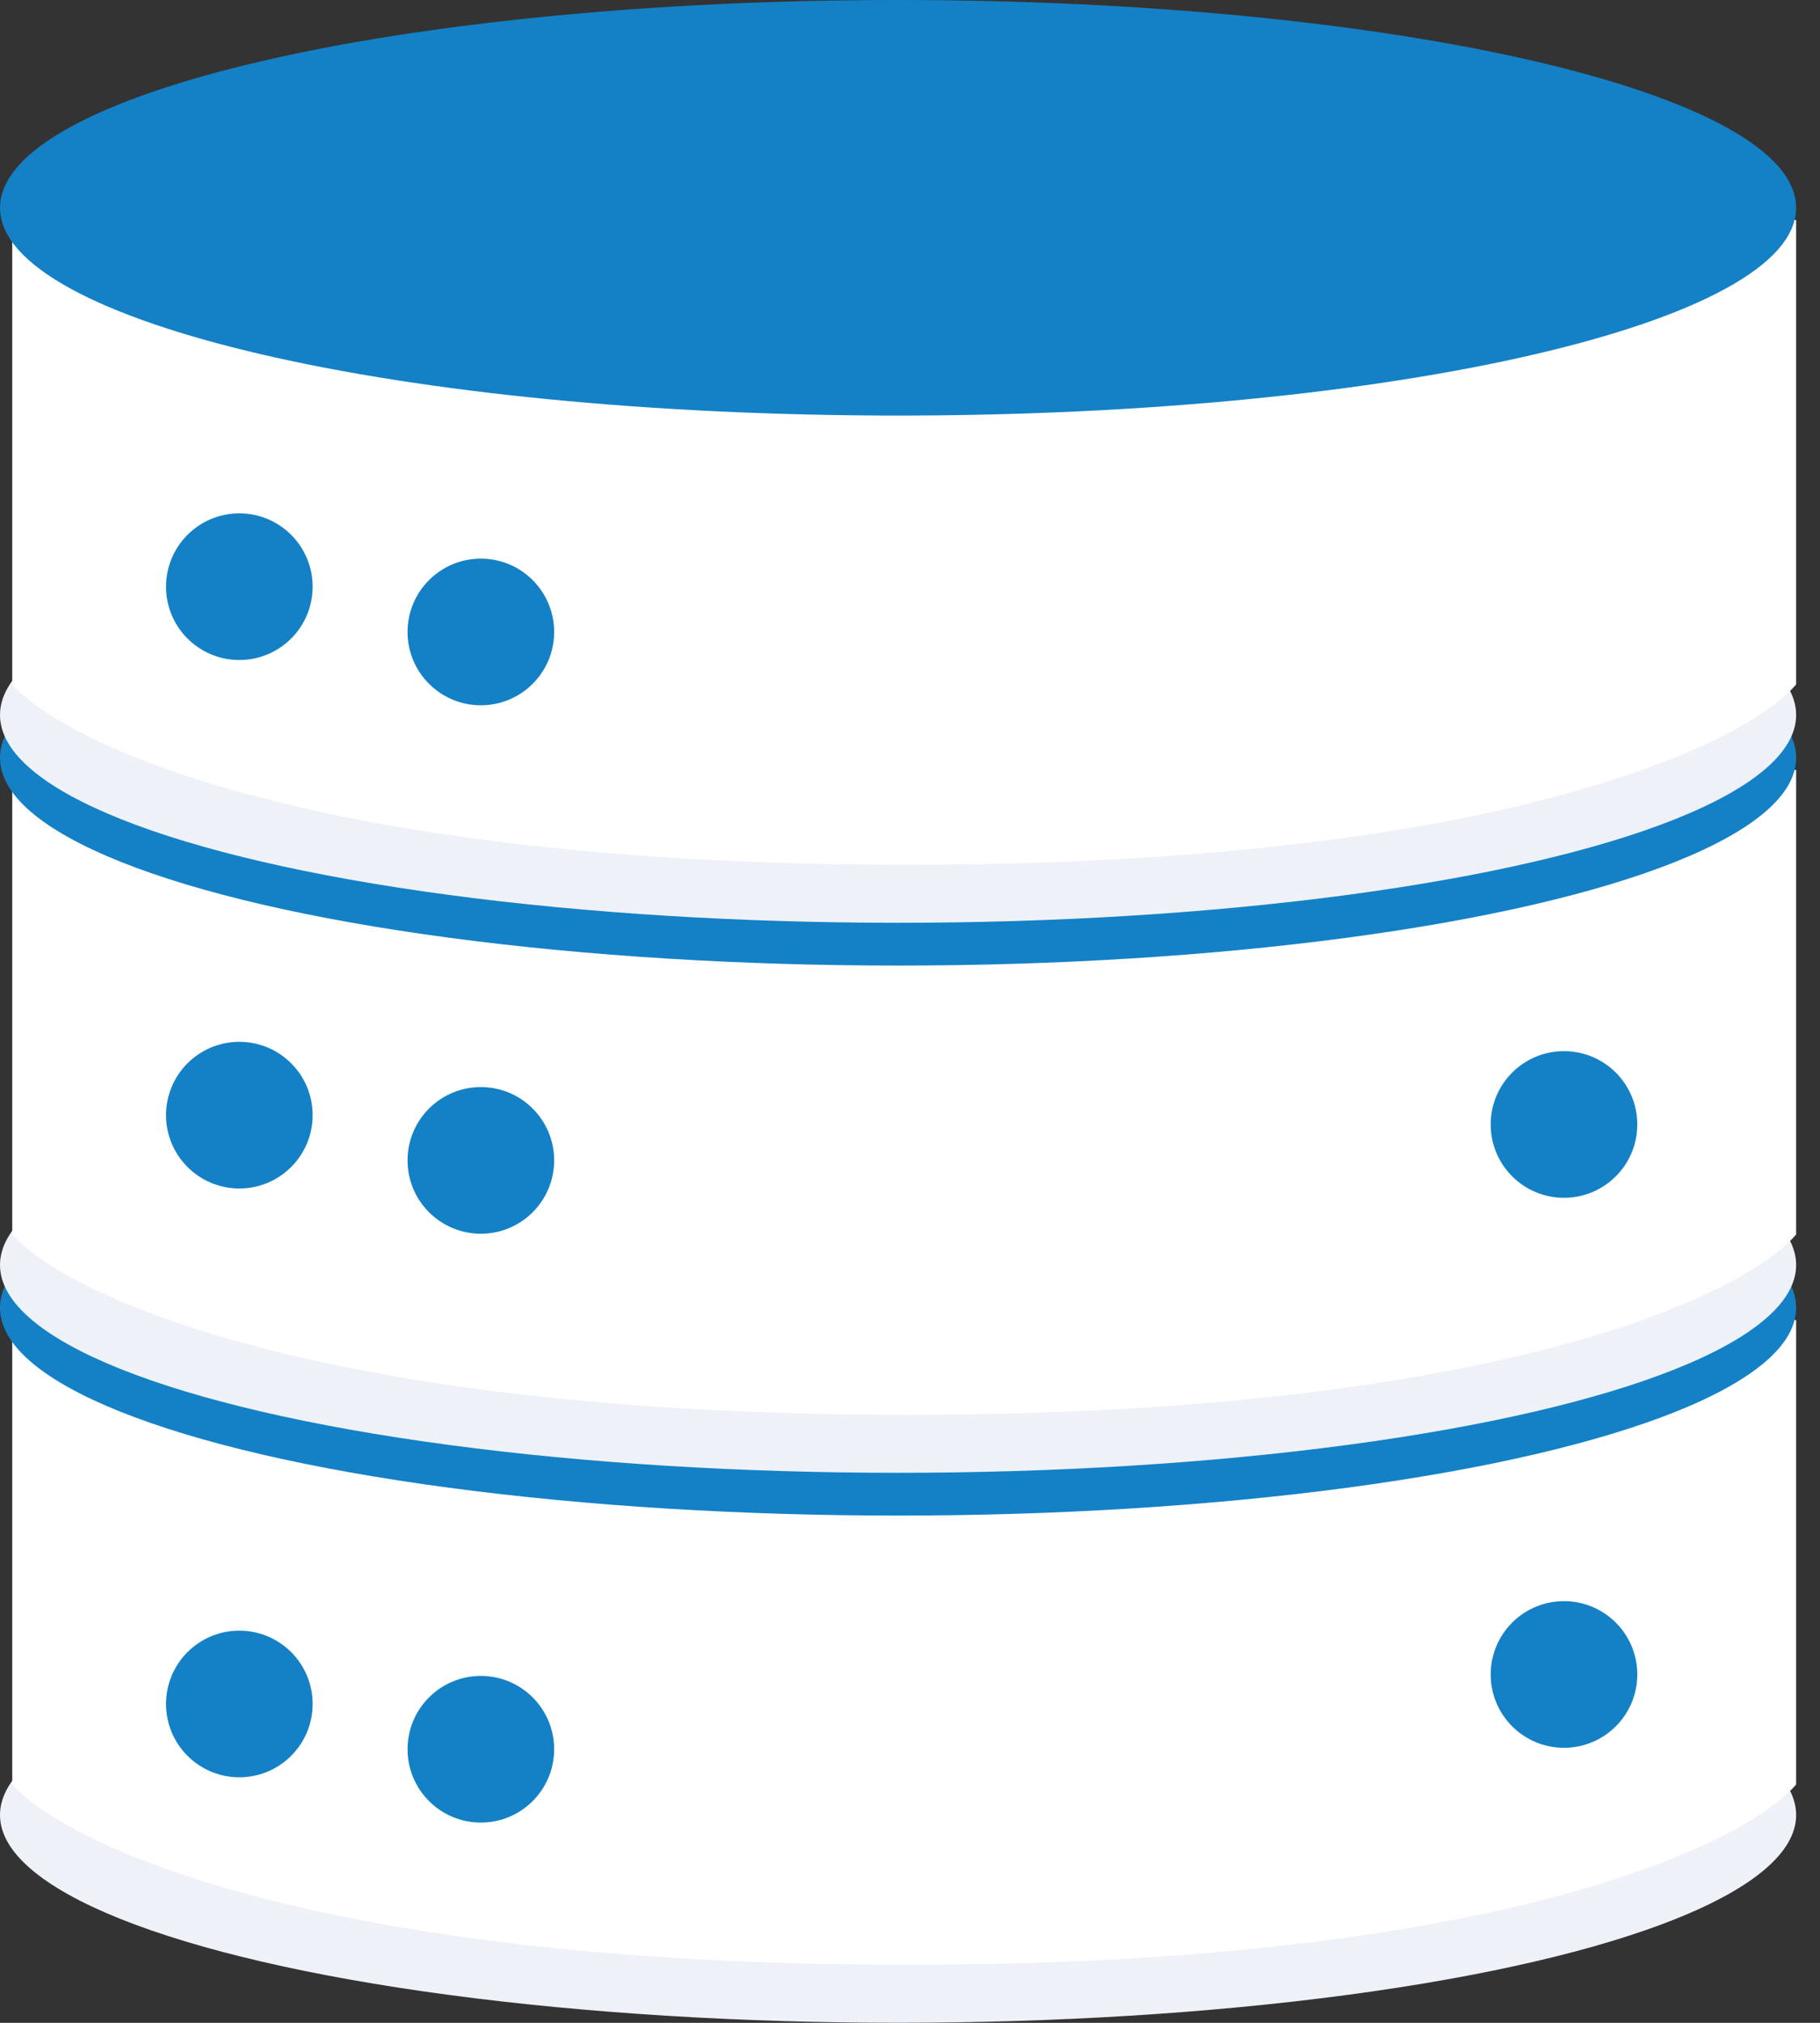
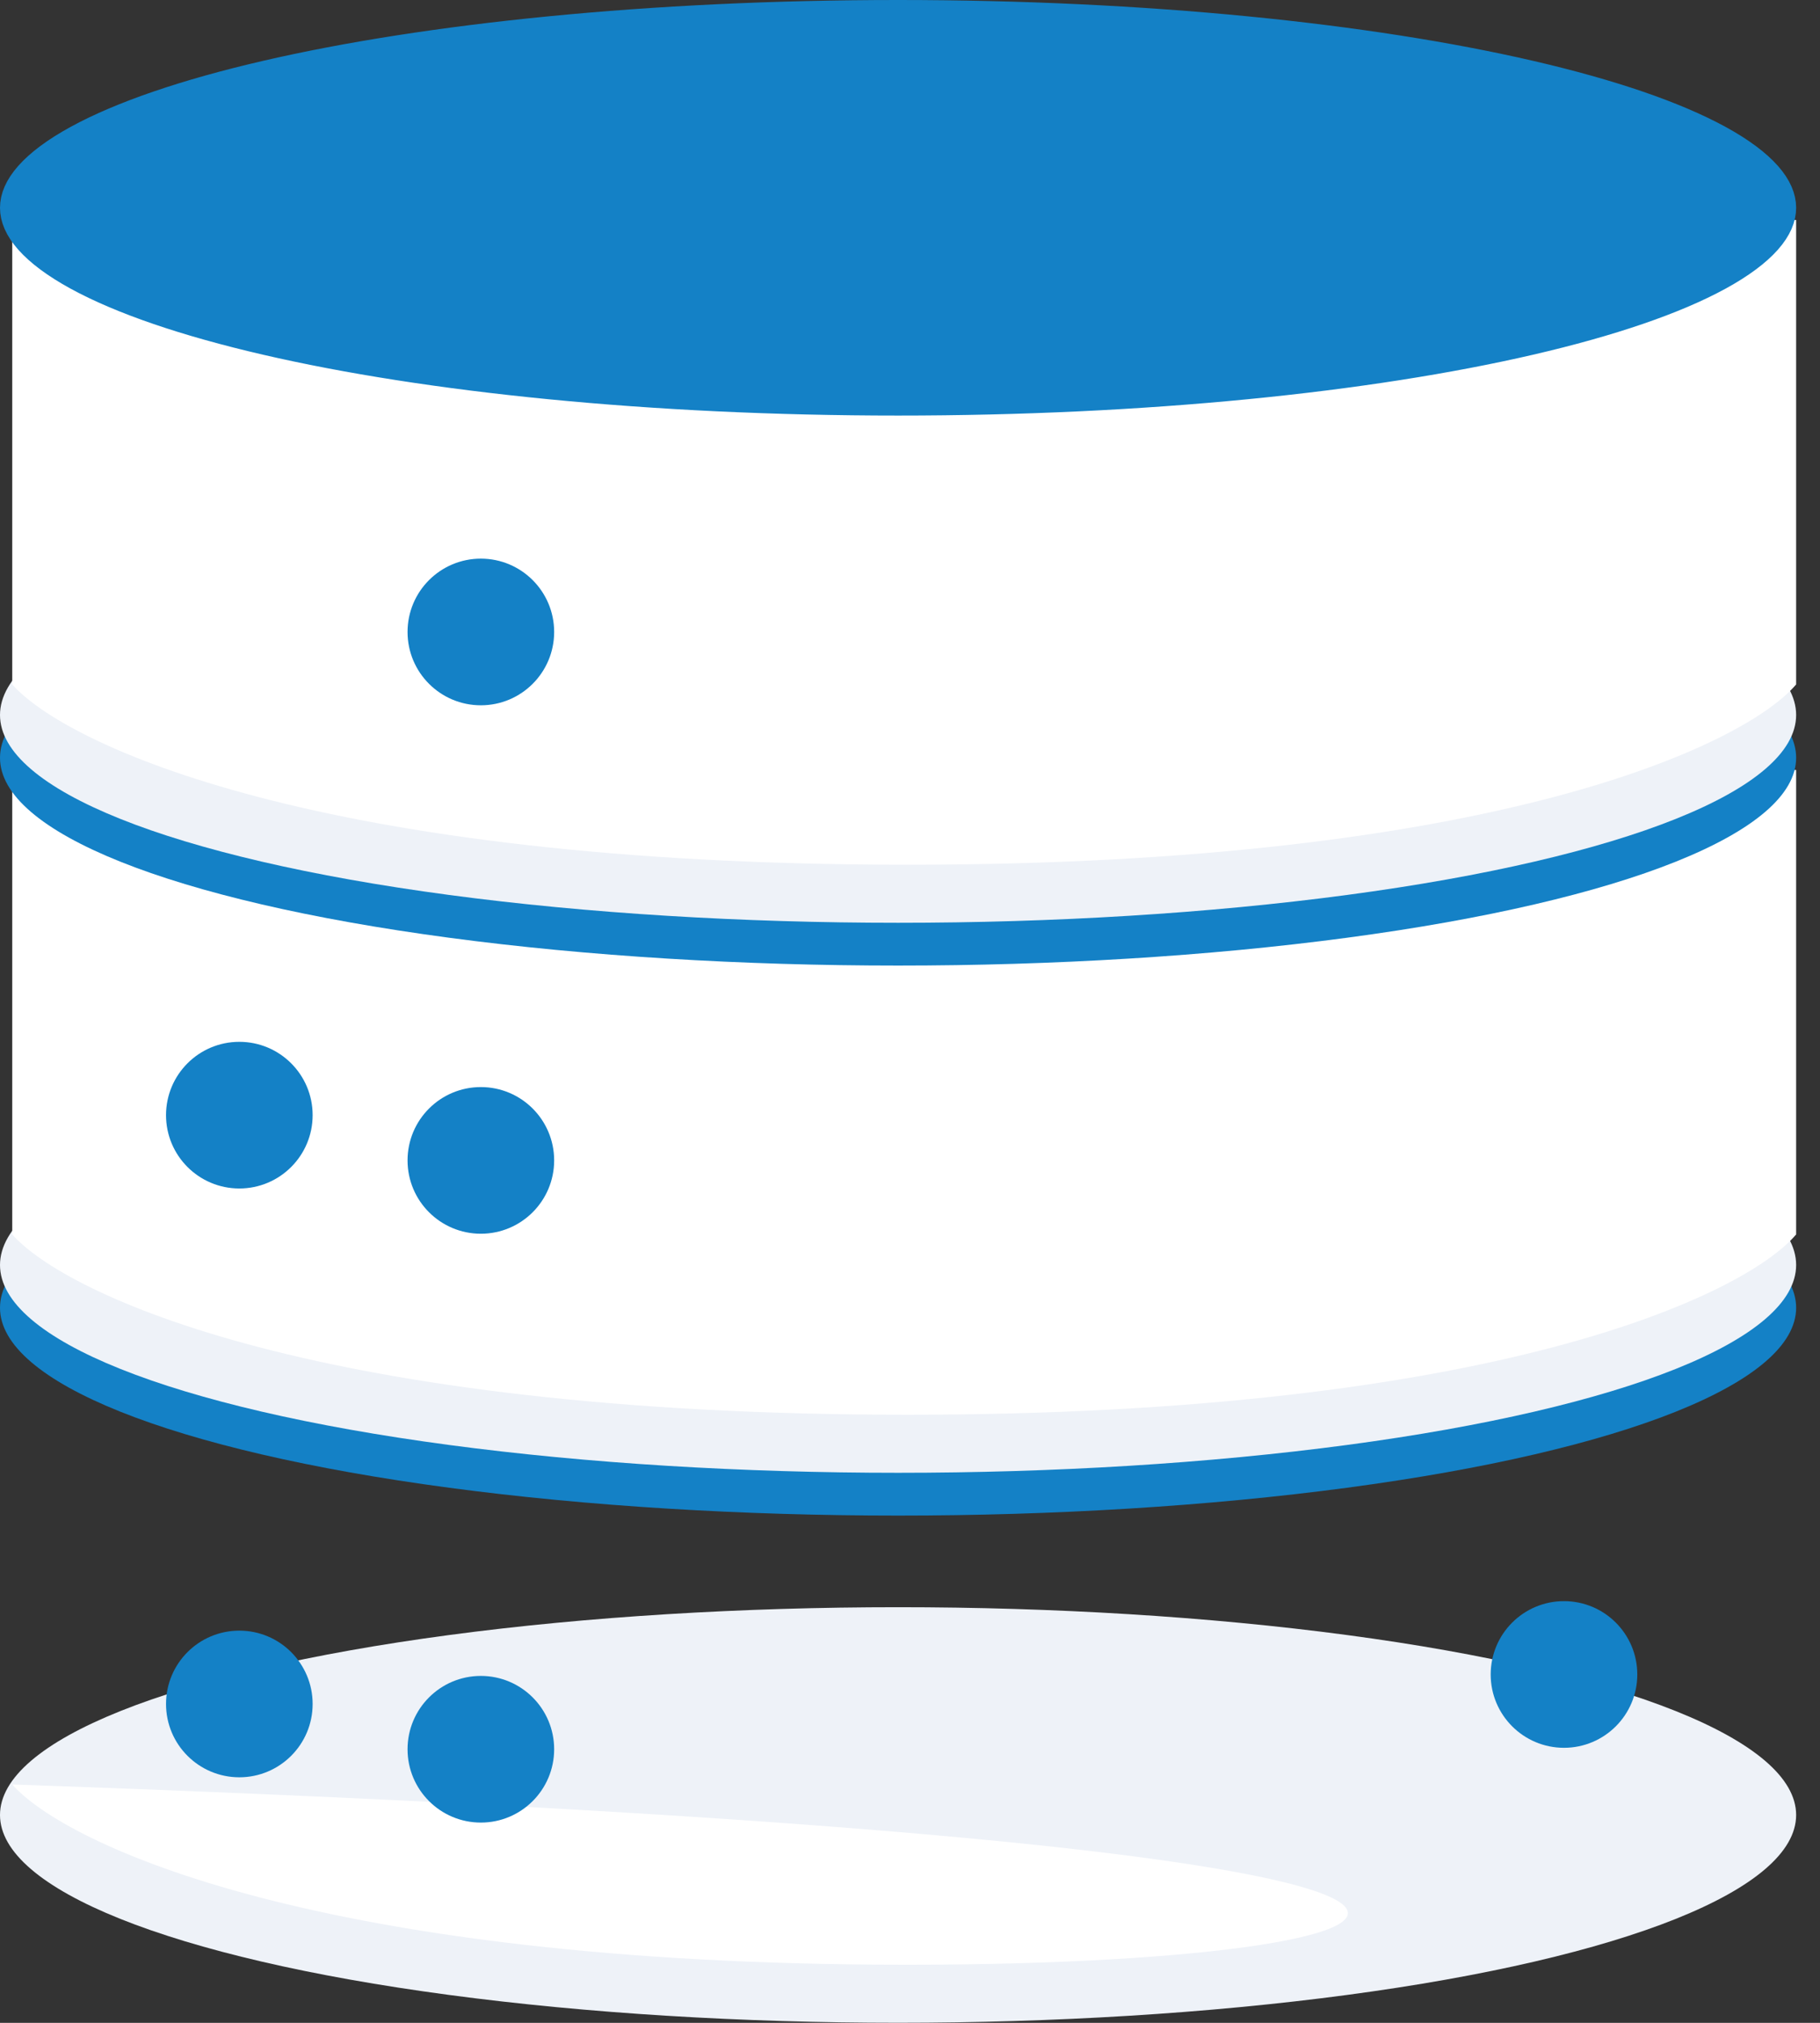
<svg xmlns="http://www.w3.org/2000/svg" width="54" height="60" viewBox="0 0 54 60" fill="none">
  <rect x="0" y="0" width="54" height="60" fill="#333333" stroke="none" />
  <ellipse cx="26.646" cy="53.835" rx="26.646" ry="6.163" fill="#EEF2F8" />
-   <path d="M26.918 58.277C9.444 58.277 1.934 54.712 0.363 52.93V39.153H53.292V52.93C51.782 54.712 44.392 58.277 26.918 58.277Z" fill="white" />
+   <path d="M26.918 58.277C9.444 58.277 1.934 54.712 0.363 52.93V39.153V52.93C51.782 54.712 44.392 58.277 26.918 58.277Z" fill="white" />
  <ellipse cx="26.646" cy="38.791" rx="26.646" ry="6.163" fill="#1481C6" />
  <circle cx="46.404" cy="49.667" r="1.675" fill="#1481C6" stroke="#1481C6" />
  <ellipse cx="26.646" cy="37.522" rx="26.646" ry="6.163" fill="#EEF2F8" />
  <path d="M26.918 41.963C9.444 41.963 1.934 38.398 0.363 36.615V22.839H53.292V36.615C51.782 38.398 44.392 41.963 26.918 41.963Z" fill="white" />
  <ellipse cx="26.646" cy="22.477" rx="26.646" ry="6.163" fill="#1481C6" />
-   <circle cx="46.404" cy="33.353" r="1.675" fill="#1481C6" stroke="#1481C6" />
  <ellipse cx="26.646" cy="21.208" rx="26.646" ry="6.163" fill="#EEF2F8" />
  <path d="M26.918 25.649C9.444 25.649 1.934 22.084 0.363 20.301V6.525H53.292V20.301C51.782 22.084 44.392 25.649 26.918 25.649Z" fill="white" />
  <path d="M26.646 0.5C33.978 0.5 40.6 1.188 45.375 2.292C47.767 2.845 49.668 3.497 50.959 4.203C51.604 4.556 52.074 4.91 52.377 5.252C52.677 5.591 52.792 5.894 52.792 6.163C52.792 6.432 52.677 6.735 52.377 7.074C52.074 7.416 51.604 7.77 50.959 8.123C49.668 8.829 47.767 9.481 45.375 10.034C40.6 11.139 33.978 11.826 26.646 11.826C19.315 11.826 12.692 11.139 7.917 10.034C5.525 9.481 3.625 8.829 2.334 8.123C1.689 7.77 1.219 7.416 0.916 7.074C0.616 6.735 0.5 6.432 0.5 6.163C0.5 5.894 0.616 5.591 0.916 5.252C1.219 4.91 1.689 4.556 2.334 4.203C3.625 3.497 5.525 2.845 7.917 2.292C12.692 1.188 19.315 0.5 26.646 0.5Z" fill="#1481C6" stroke="#1481C6" />
-   <circle cx="7.101" cy="17.402" r="1.675" fill="#1481C6" stroke="#1481C6" />
  <circle cx="14.267" cy="18.745" r="1.675" fill="#1481C6" stroke="#1481C6" />
  <circle cx="14.267" cy="34.419" r="1.675" fill="#1481C6" stroke="#1481C6" />
  <circle cx="14.267" cy="51.885" r="1.675" fill="#1481C6" stroke="#1481C6" />
  <circle cx="7.101" cy="33.077" r="1.675" fill="#1481C6" stroke="#1481C6" />
  <circle cx="7.101" cy="50.542" r="1.675" fill="#1481C6" stroke="#1481C6" />
</svg>